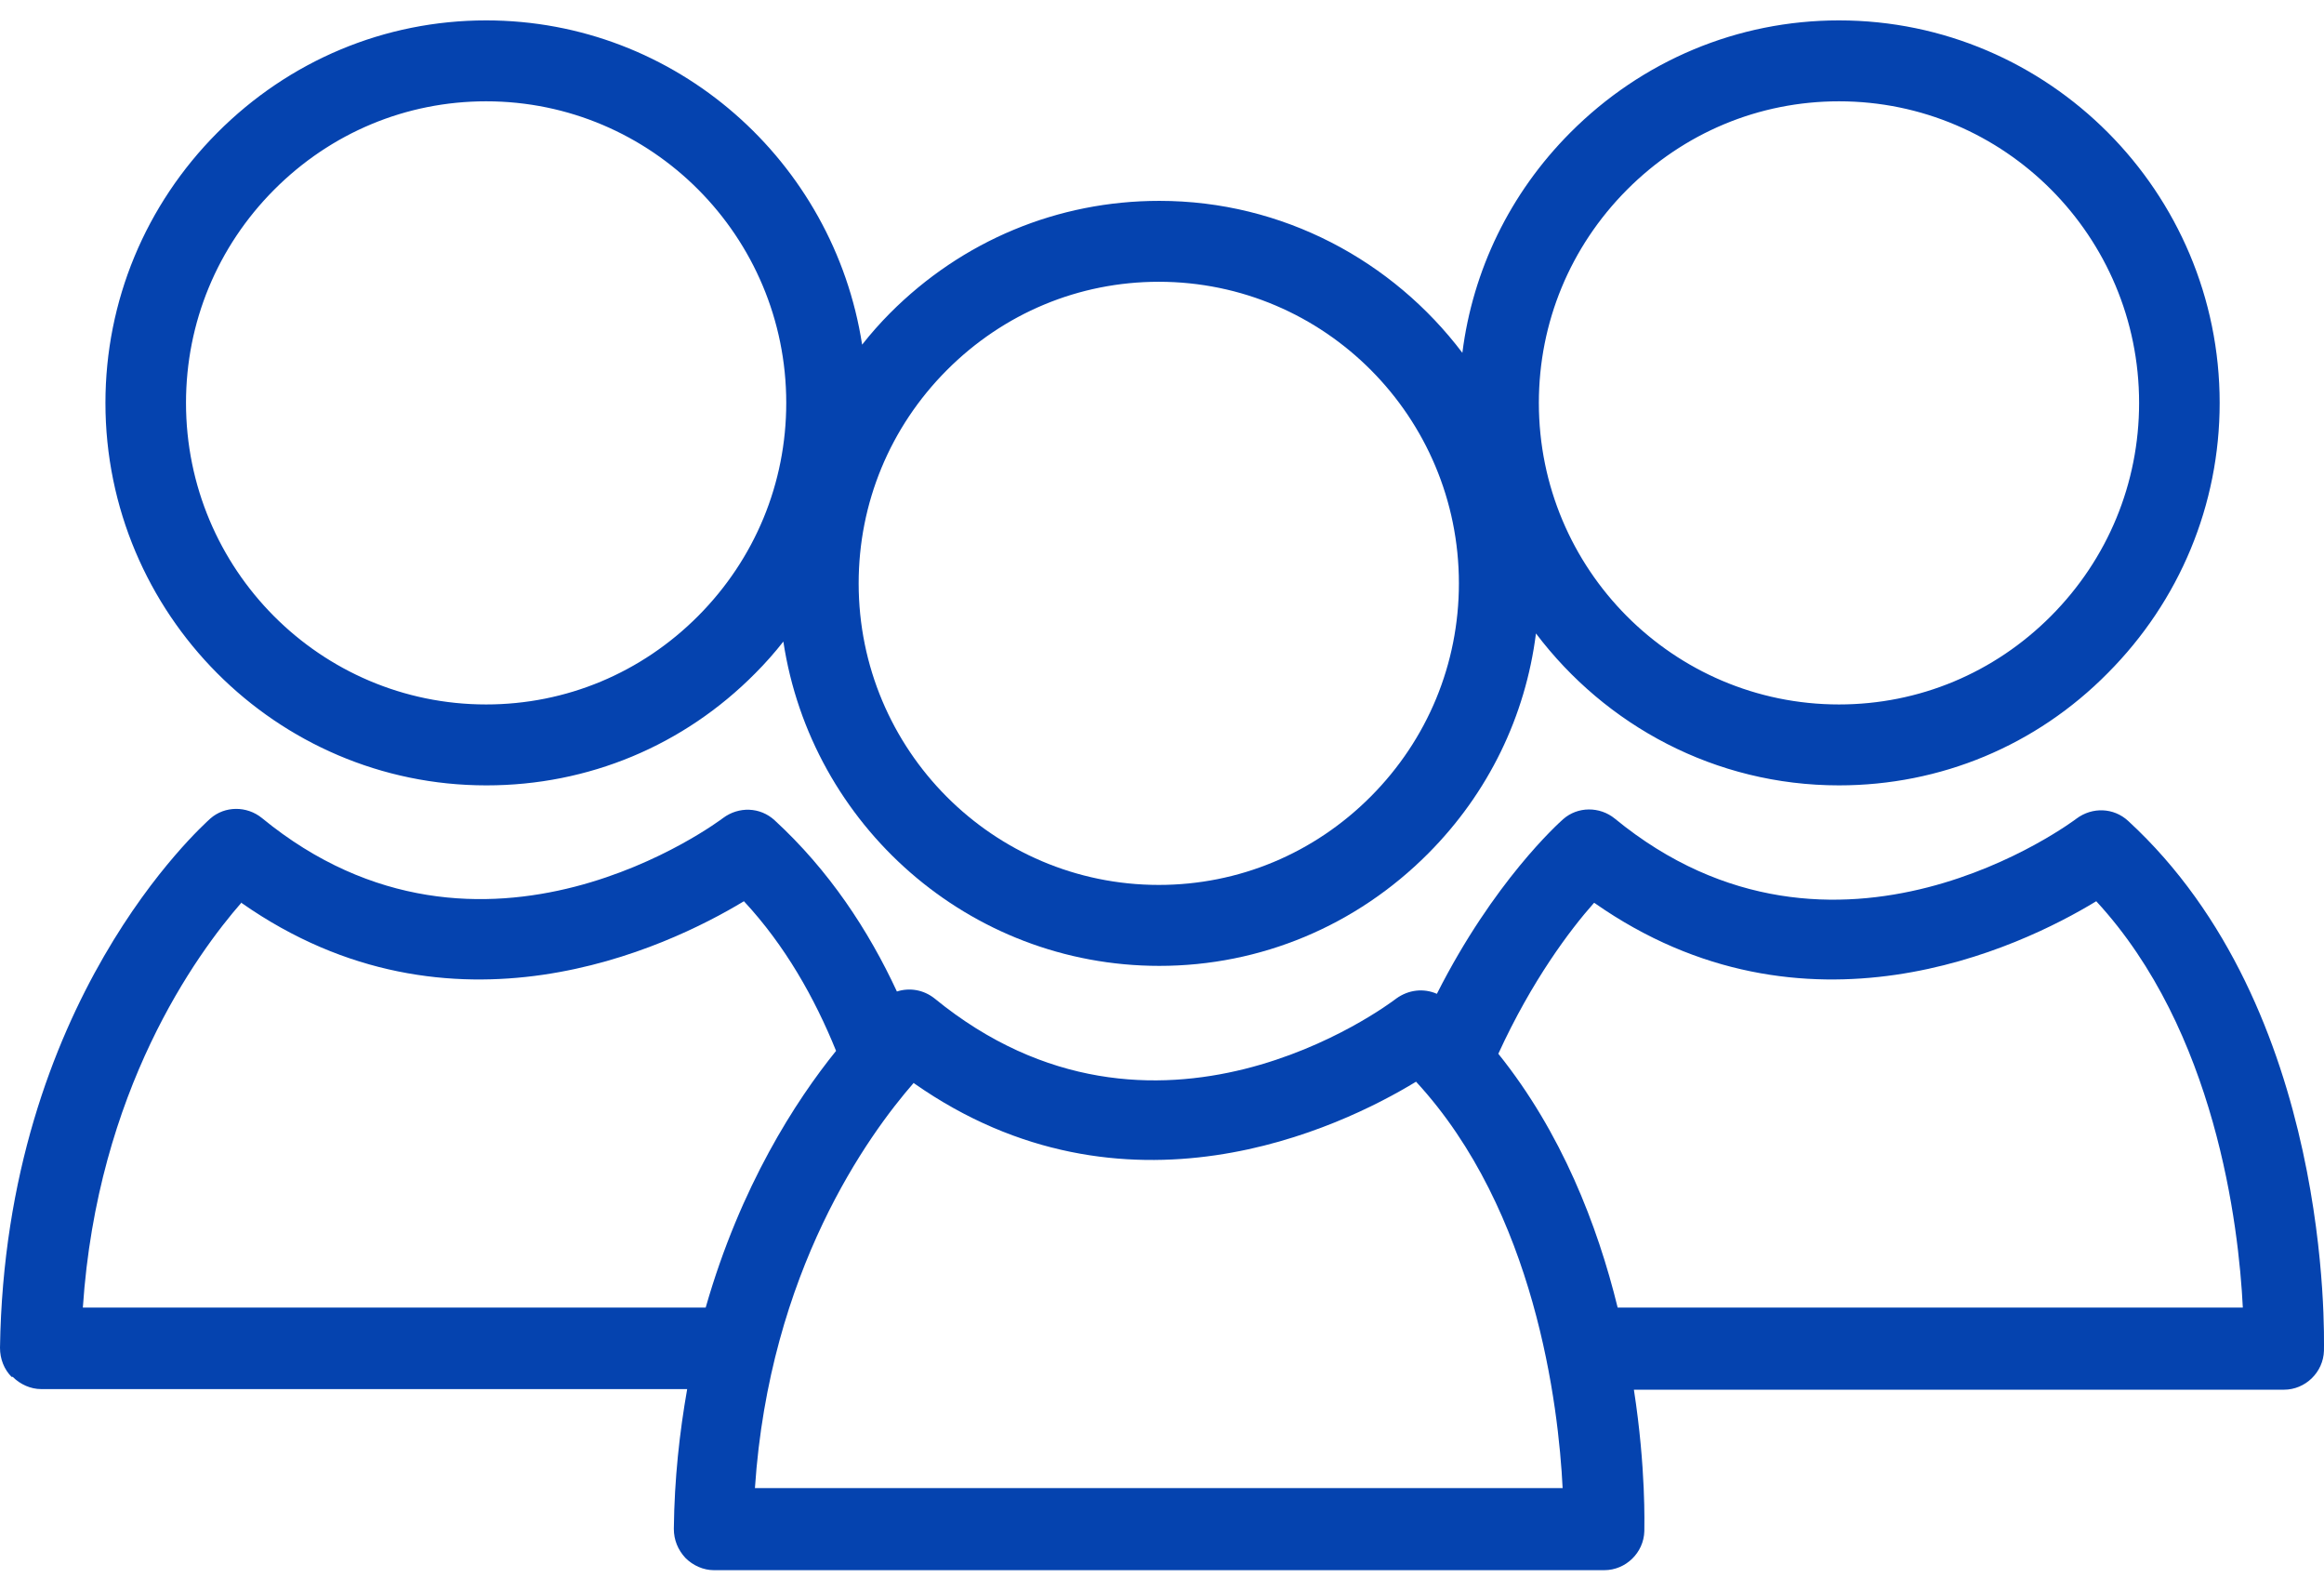
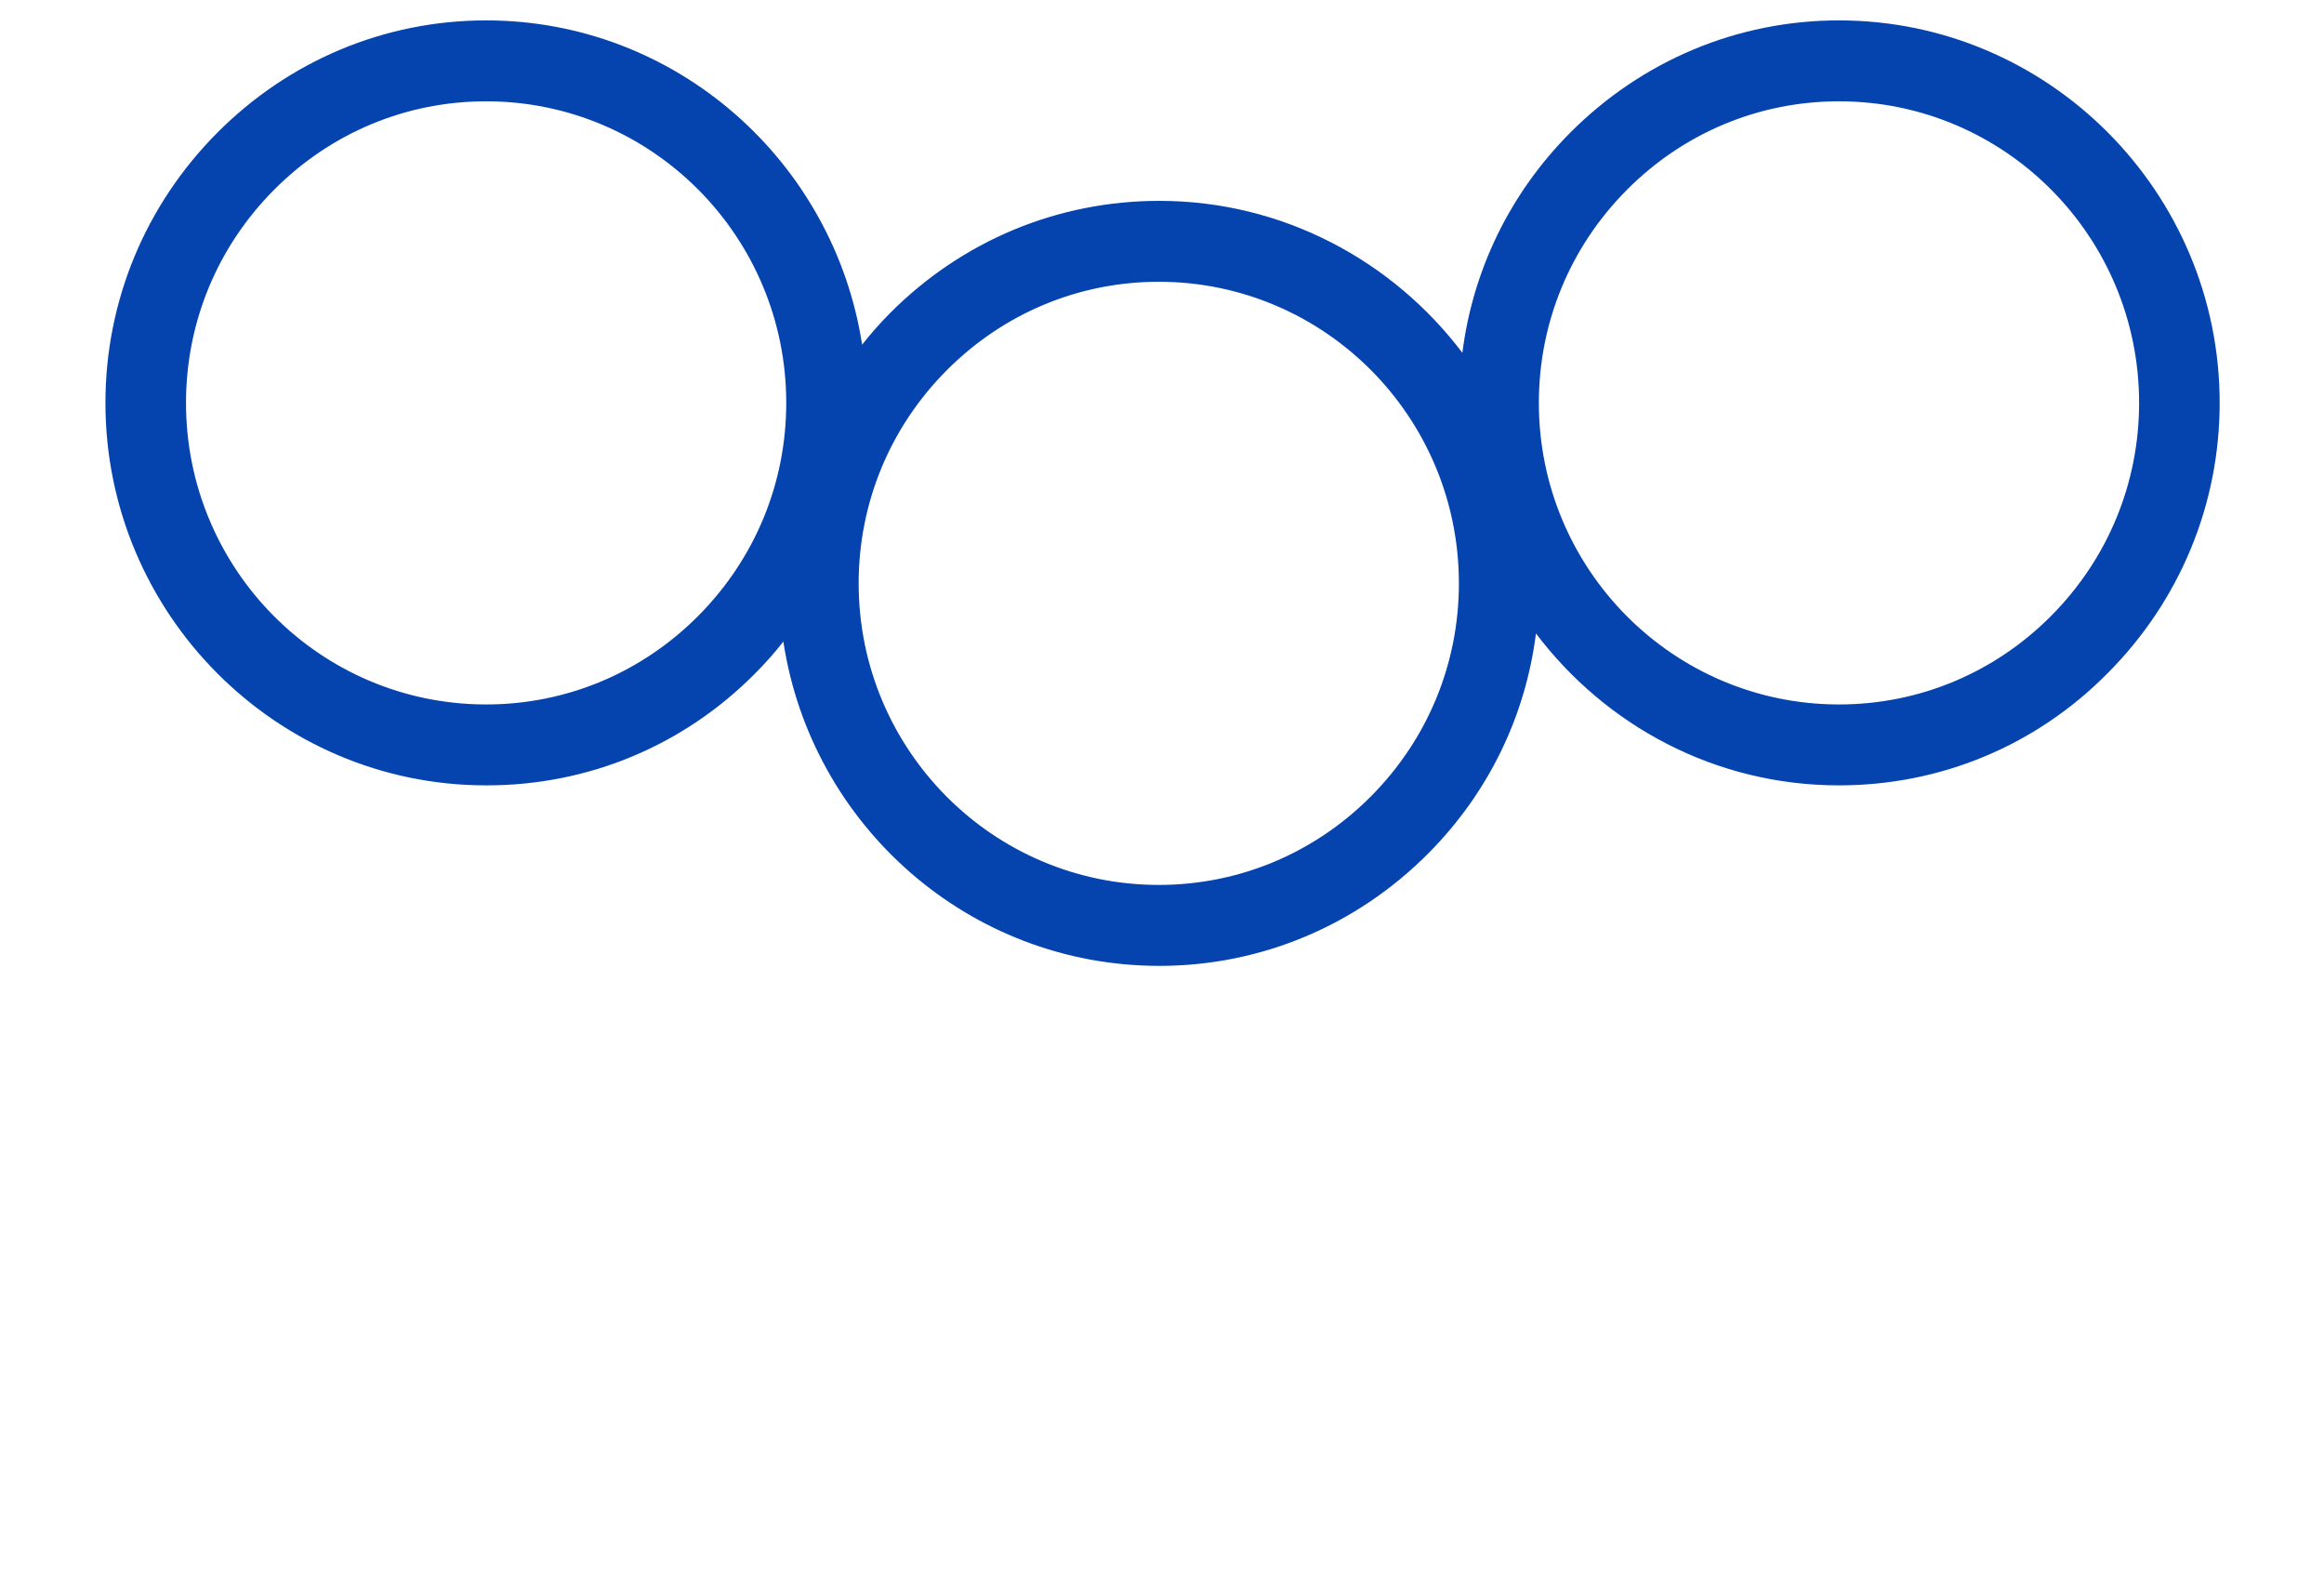
<svg xmlns="http://www.w3.org/2000/svg" width="57" height="39" viewBox="0 0 57 39" fill="none">
  <g id="Icon">
-     <path d="M0.313 33.761C0.497 33.946 0.753 34.06 1.009 34.06H16.854C16.669 35.117 16.541 36.245 16.527 37.486C16.527 37.758 16.626 38 16.811 38.2C16.996 38.386 17.252 38.5 17.508 38.5H39.349C39.875 38.5 40.316 38.072 40.33 37.544C40.33 37.401 40.372 36.002 40.074 34.075H56.018C56.544 34.075 56.984 33.647 56.999 33.118C56.999 32.776 57.212 24.739 52.196 20.128C51.84 19.8 51.315 19.785 50.931 20.071C50.874 20.114 45.033 24.525 39.605 20.071C39.236 19.771 38.696 19.771 38.34 20.085C38.227 20.185 36.635 21.613 35.242 24.368C34.915 24.225 34.546 24.268 34.248 24.482C34.006 24.668 28.336 28.907 22.922 24.482C22.652 24.268 22.311 24.211 21.998 24.311C21.302 22.812 20.335 21.341 19 20.114C18.644 19.785 18.119 19.771 17.735 20.057C17.678 20.099 11.852 24.511 6.423 20.057C6.054 19.757 5.514 19.757 5.158 20.071C4.959 20.256 0.128 24.553 0 33.047C0 33.318 0.099 33.575 0.284 33.761H0.313ZM39.108 22.141C44.266 25.752 49.538 23.24 51.414 22.098C54.341 25.267 54.91 30.049 55.009 32.062H39.676C39.179 30.035 38.297 27.765 36.749 25.838C37.573 24.039 38.511 22.797 39.093 22.141H39.108ZM22.424 26.566C27.583 30.178 32.855 27.665 34.731 26.523C37.658 29.692 38.227 34.474 38.326 36.487H18.516C18.872 31.163 21.302 27.822 22.41 26.552L22.424 26.566ZM5.926 22.141C11.084 25.752 16.356 23.24 18.246 22.098C19.255 23.183 19.98 24.468 20.506 25.767C19.525 26.98 18.161 29.078 17.308 32.062H2.032C2.387 26.737 4.817 23.397 5.926 22.127V22.141Z" fill="#0543AF" />
    <path d="M11.937 19.257C14.424 19.257 16.768 18.287 18.531 16.502C18.772 16.26 19 16.003 19.213 15.731C19.895 20.228 23.76 23.683 28.435 23.683C30.922 23.683 33.267 22.698 35.029 20.927C36.507 19.443 37.416 17.559 37.672 15.532C39.377 17.787 42.063 19.257 45.104 19.257C47.591 19.257 49.936 18.287 51.698 16.502C53.46 14.732 54.441 12.377 54.441 9.879C54.441 4.711 50.249 0.5 45.104 0.5C42.617 0.5 40.273 1.485 38.511 3.255C37.033 4.74 36.123 6.624 35.867 8.651C34.162 6.396 31.462 4.925 28.435 4.925C25.948 4.925 23.604 5.896 21.827 7.68C21.586 7.923 21.358 8.18 21.145 8.451C20.449 3.955 16.584 0.5 11.923 0.5C9.436 0.5 7.091 1.485 5.329 3.255C3.567 5.025 2.586 7.381 2.586 9.879C2.586 15.046 6.778 19.257 11.923 19.257H11.937ZM39.903 4.654C41.296 3.255 43.143 2.484 45.104 2.484C49.169 2.484 52.465 5.796 52.465 9.879C52.465 11.849 51.698 13.704 50.306 15.103C48.913 16.502 47.066 17.273 45.104 17.273C41.04 17.273 37.743 13.961 37.743 9.879C37.743 7.909 38.511 6.053 39.903 4.654ZM23.22 9.079C24.613 7.68 26.46 6.909 28.421 6.909C32.485 6.909 35.782 10.221 35.782 14.304C35.782 16.274 35.015 18.13 33.622 19.529C32.23 20.927 30.382 21.698 28.421 21.698C24.357 21.698 21.06 18.387 21.06 14.304C21.06 12.334 21.827 10.478 23.22 9.079ZM6.722 4.654C8.114 3.255 9.962 2.484 11.923 2.484C15.987 2.484 19.284 5.796 19.284 9.879C19.284 11.849 18.516 13.704 17.124 15.103C15.731 16.502 13.884 17.273 11.923 17.273C7.858 17.273 4.562 13.961 4.562 9.879C4.562 7.909 5.329 6.053 6.722 4.654Z" fill="#0543AF" />
  </g>
</svg>